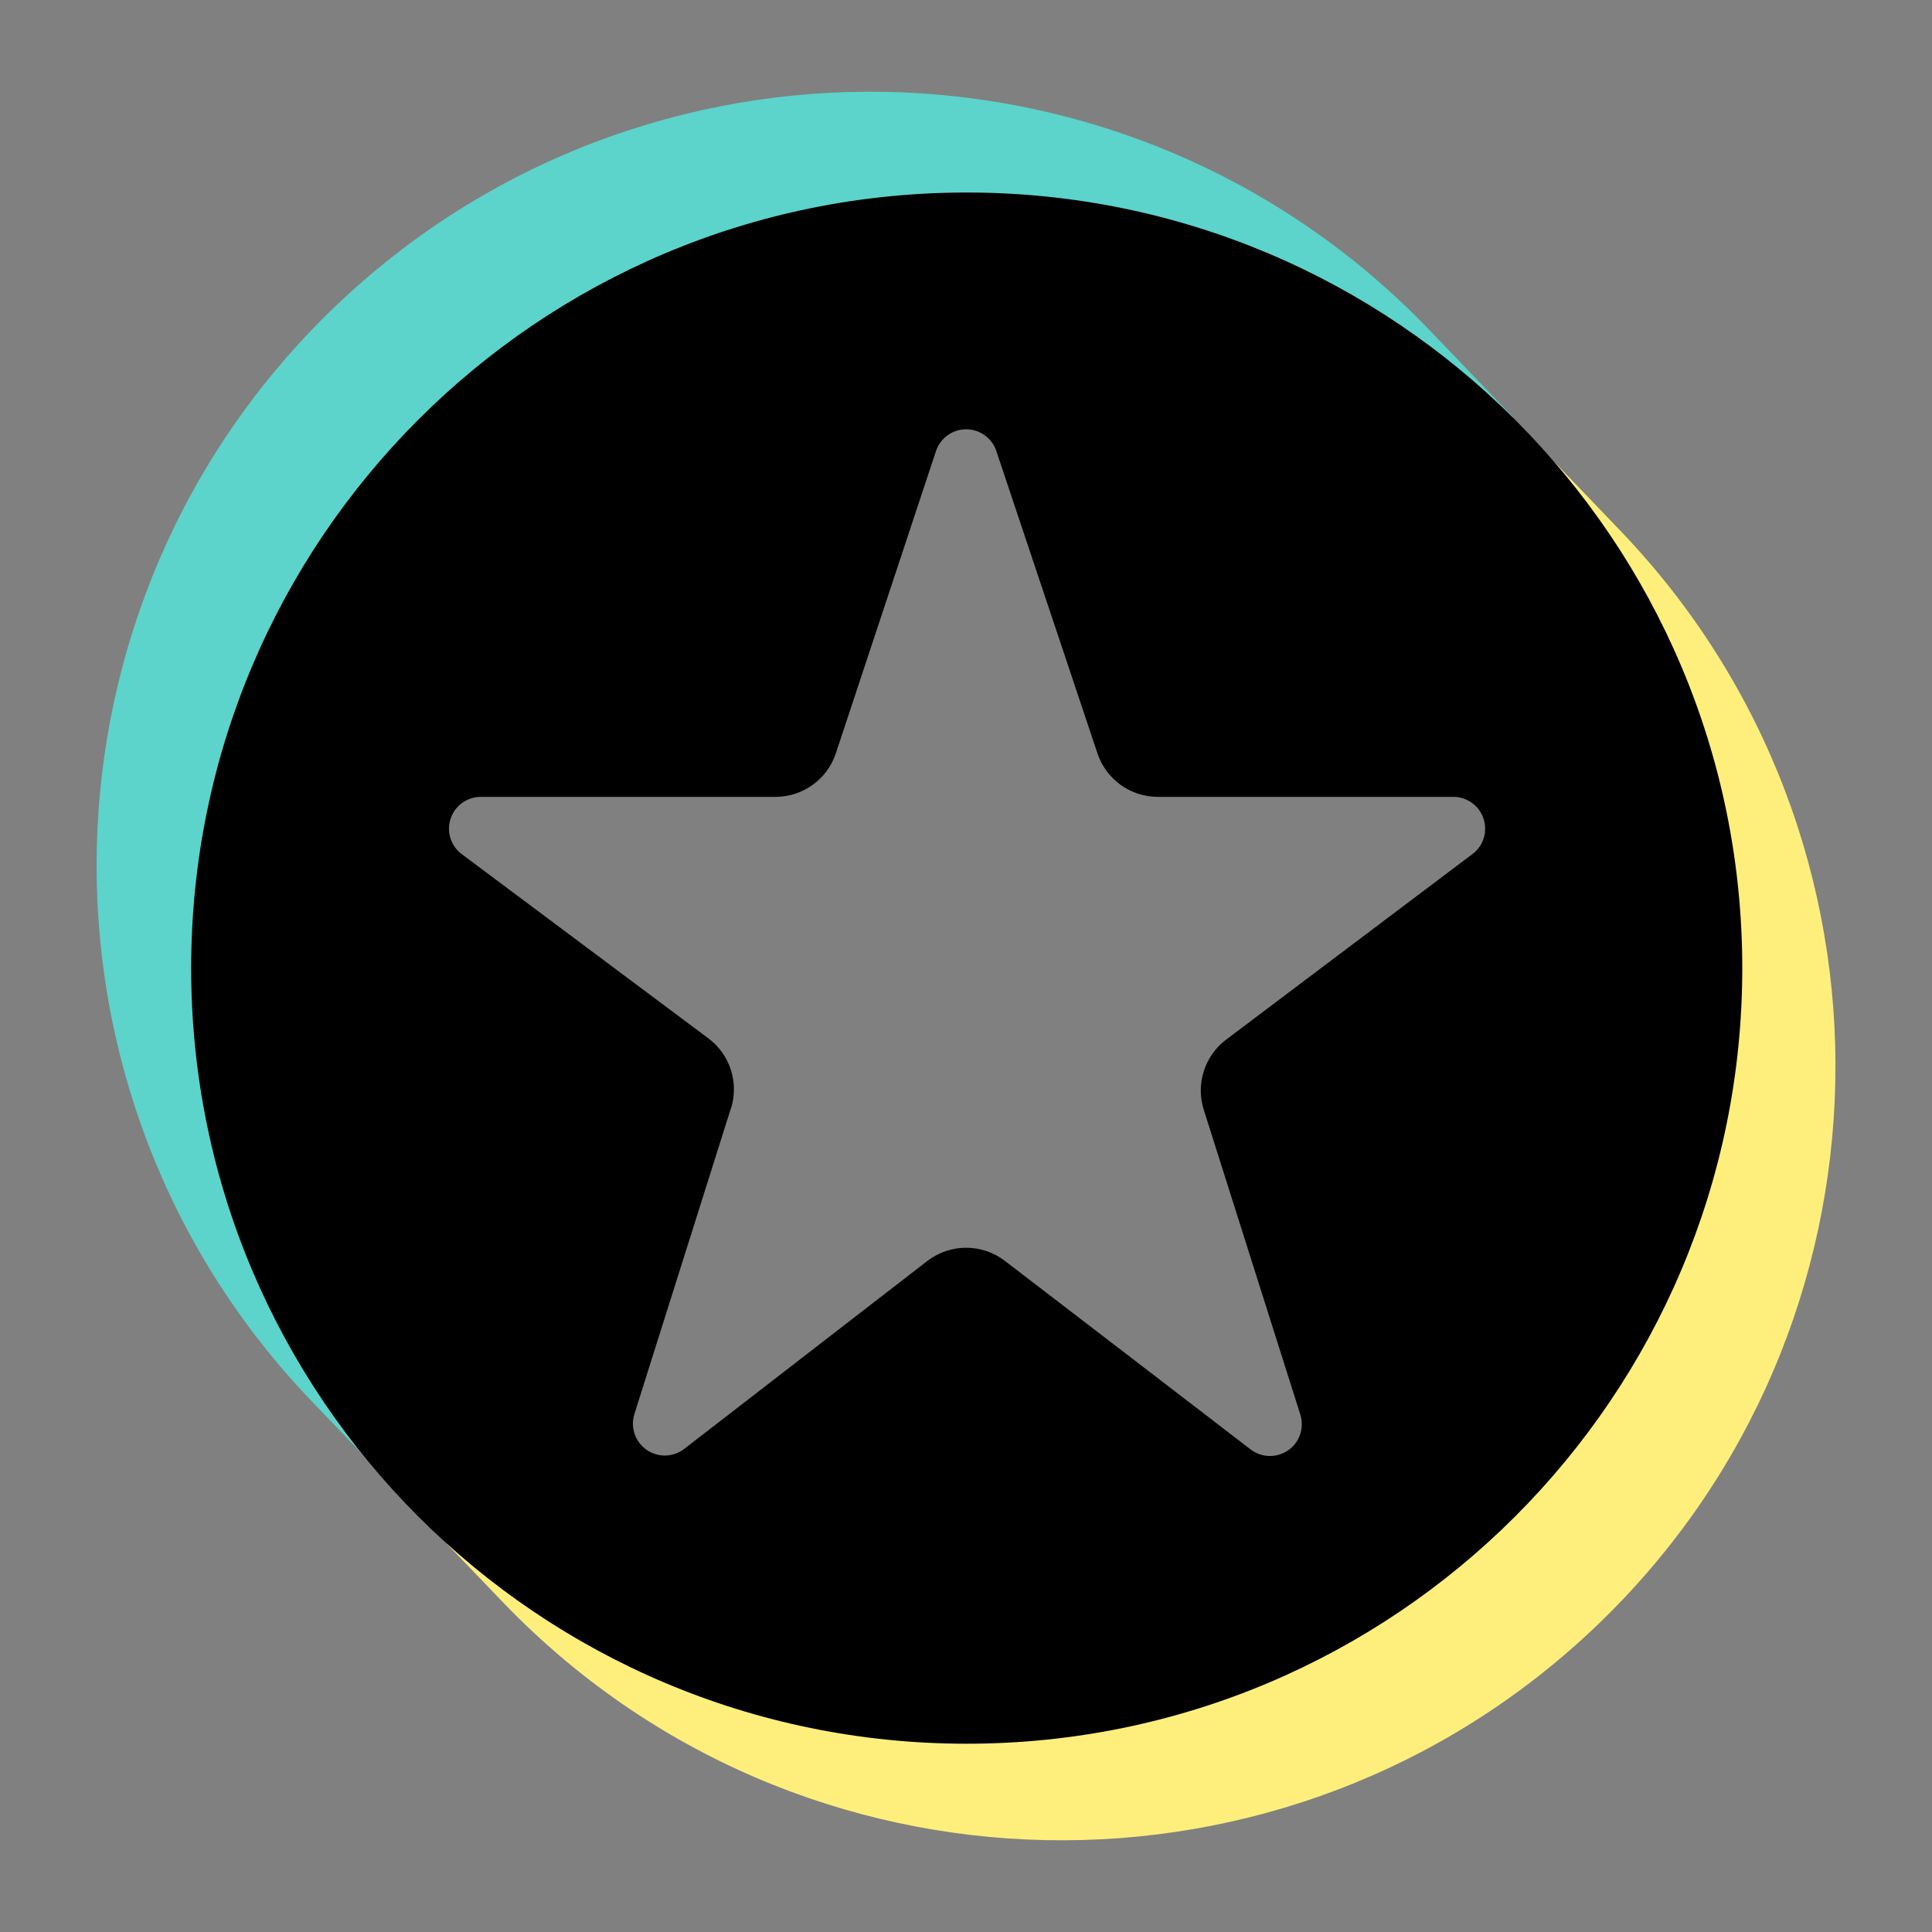
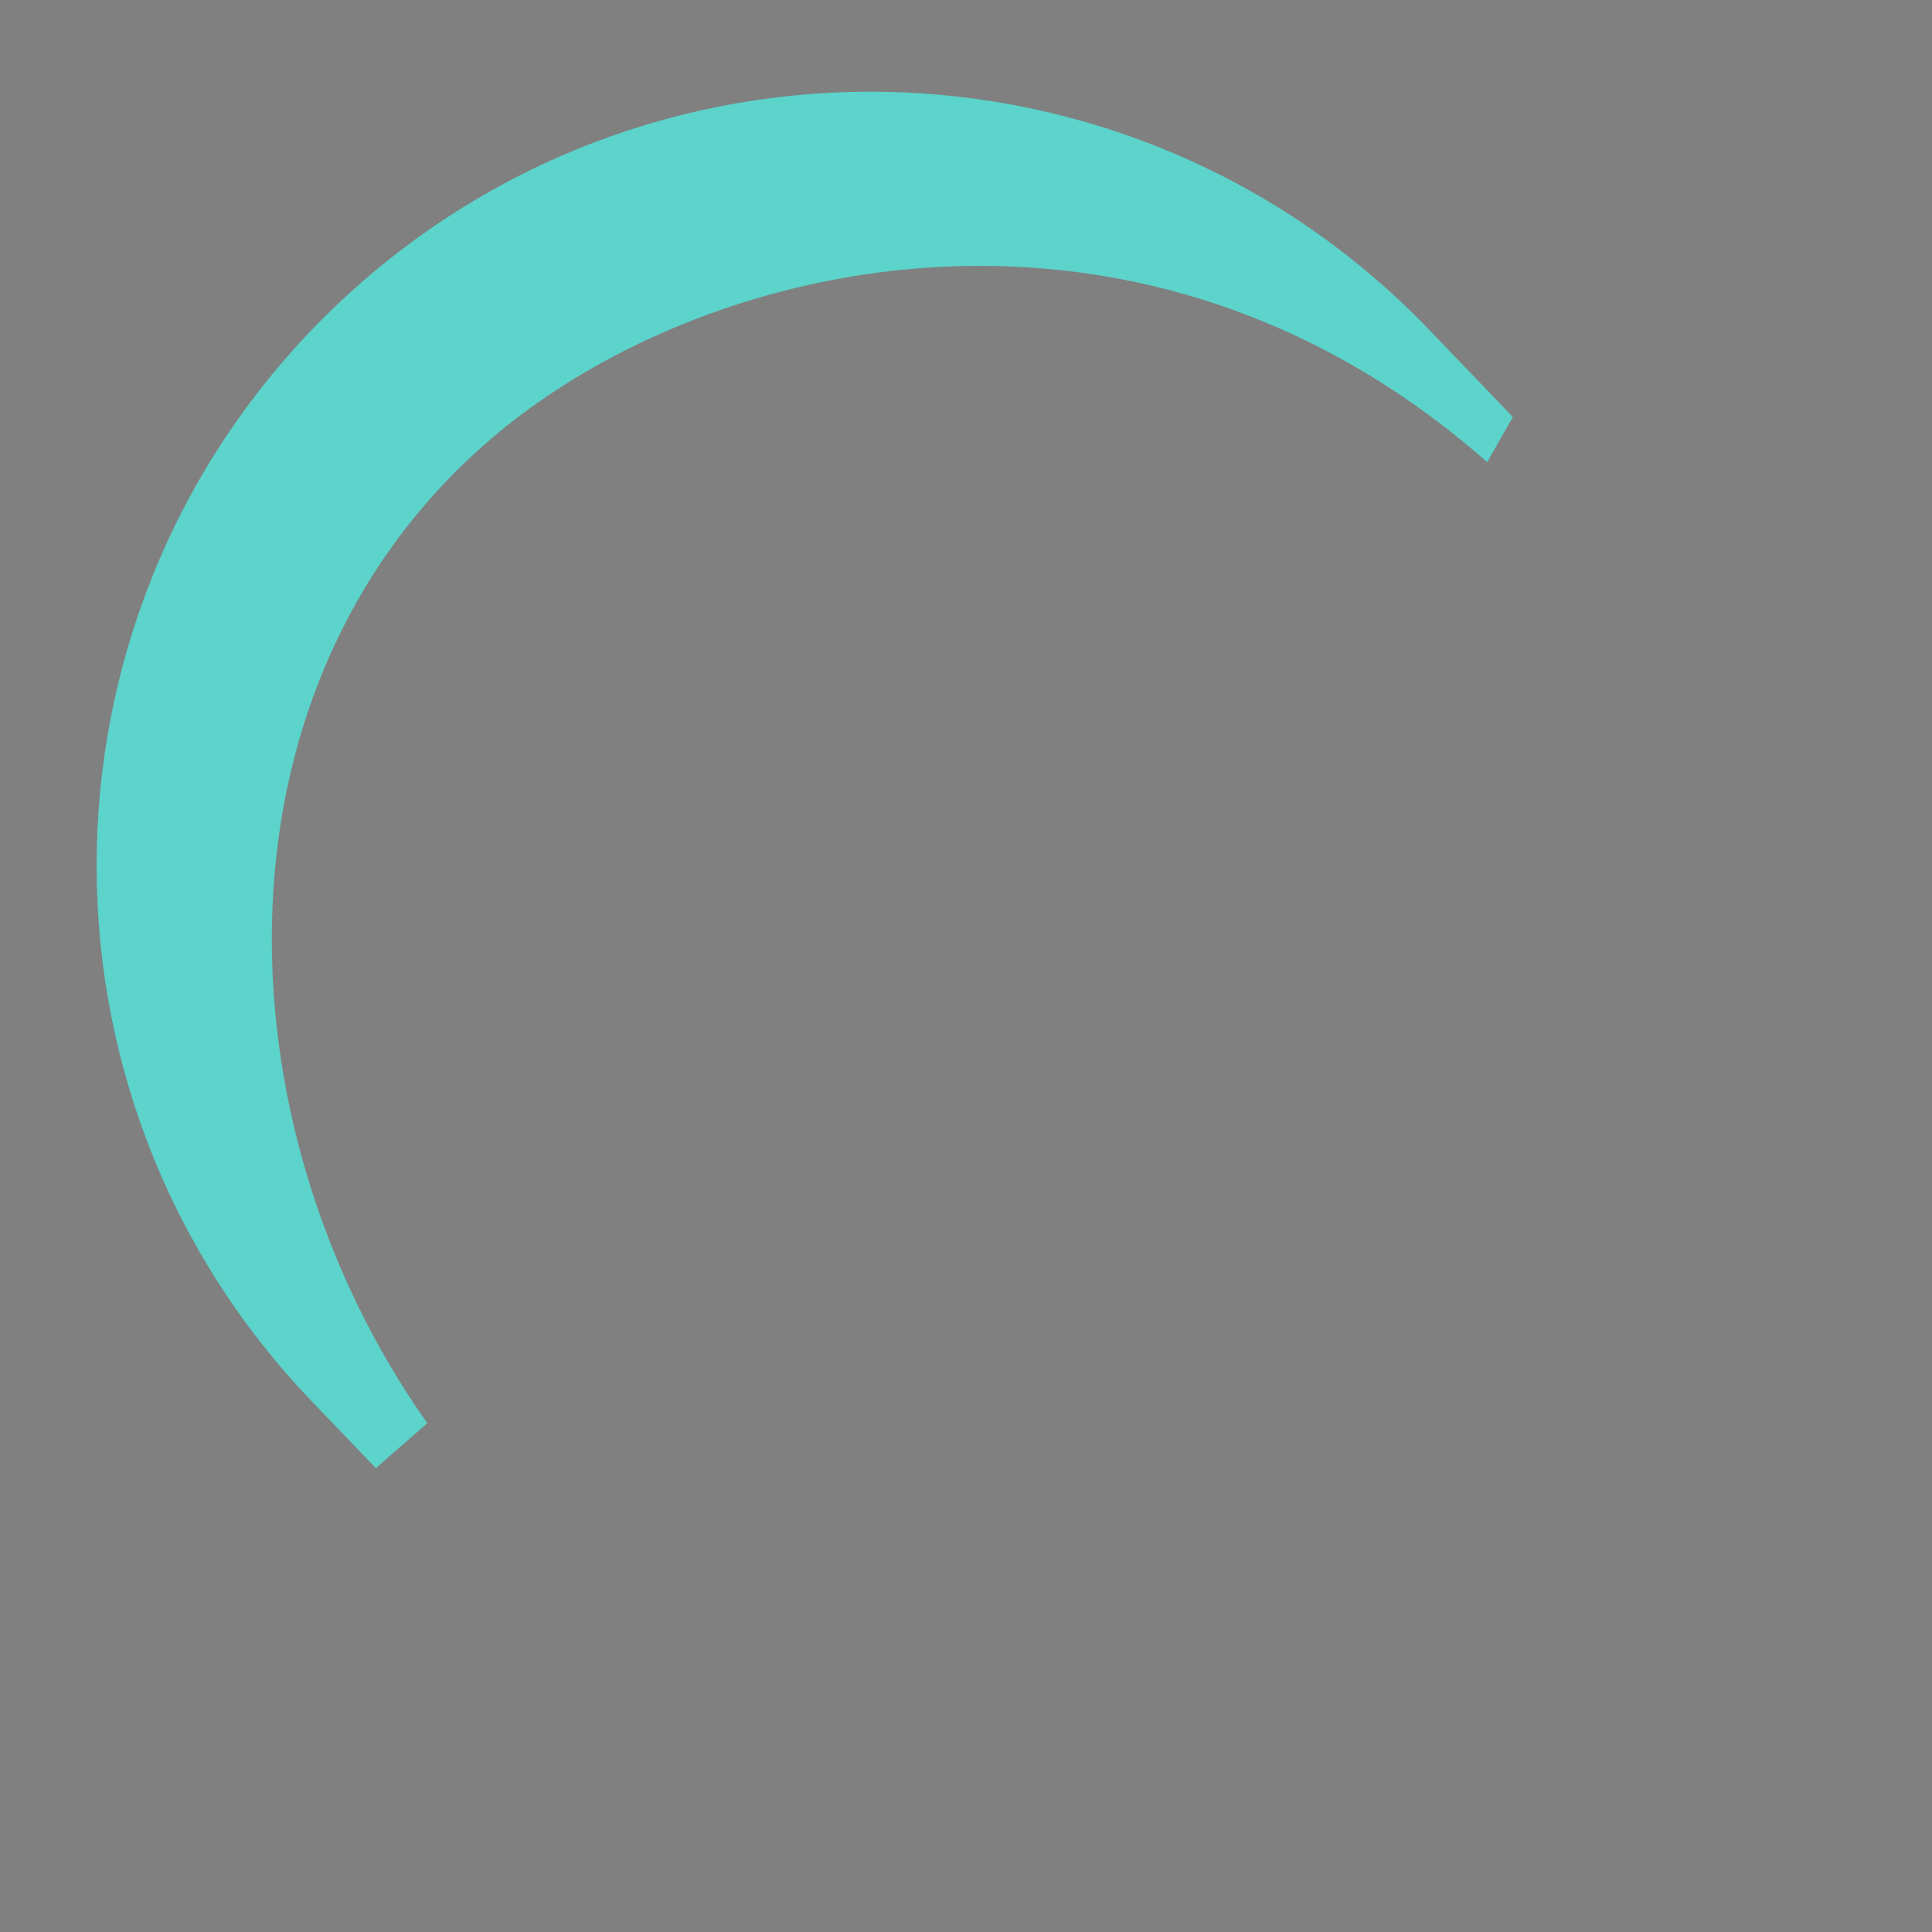
<svg xmlns="http://www.w3.org/2000/svg" id="a" viewBox="0 0 200 200">
  <rect x="0" y="0" width="200" height="200" fill="#808080" stroke="none" />
  <defs>
    <style>.b{fill:#5cd3cb;}.b,.c{fill-rule:evenodd;}.c{fill:#feef7c;}</style>
  </defs>
-   <path class="c" d="M156.99,43.75l-7.94,3.98c15.48,12.5,23.05,28.64,24.45,48.18-1.18,37.71-18.97,61.95-49.53,72.34-35.31,10.64-57.69,2.03-79.34-20.03l-1.36,8.48,8.8,9.17c30.62,31.91,81.39,32.96,113.3,2.34,31.91-30.62,32.96-81.39,2.34-113.3l-10.72-11.17h0Z" />
-   <path class="b" d="M38.91,151.98l5.32-4.65c-22.1-31.32-23.03-77.17,7.22-102.42,22.42-18.71,66.91-28.41,102.5,2.93l2.66-4.67-8.67-9.04C117.31,2.22,66.55,1.17,34.63,31.79,2.72,62.41,1.68,113.18,32.3,145.09c0,0,6.61,6.89,6.61,6.89Z" />
-   <path d="M19.79,100.23c0,44.34,35.95,80.28,80.28,80.28s80.29-35.95,80.29-80.28S144.42,19.93,100.07,19.93,19.79,55.88,19.79,100.23ZM75.67,114.75c.84-2.67-.09-5.58-2.34-7.26-5.94-4.44-17.66-13.19-25.53-19.07-1.14-.85-1.6-2.33-1.15-3.68s1.71-2.25,3.12-2.25h30.51c2.84,0,5.36-1.82,6.25-4.52,2.41-7.27,7.19-21.7,10.36-31.27.45-1.34,1.7-2.26,3.12-2.26s2.68.9,3.13,2.25c3.2,9.58,8.04,24.04,10.47,31.3.9,2.69,3.41,4.5,6.25,4.5h30.59c1.41,0,2.67.9,3.12,2.25.45,1.34,0,2.82-1.14,3.67-7.85,5.91-19.57,14.74-25.5,19.21-2.23,1.68-3.16,4.59-2.32,7.25,2.29,7.24,6.89,21.76,10,31.57.43,1.37-.07,2.87-1.25,3.69-1.18.82-2.75.79-3.89-.08-7.88-6.05-19.4-14.9-25.44-19.52-2.37-1.82-5.67-1.82-8.04.01-5.97,4.62-17.34,13.41-25.16,19.45-1.14.88-2.72.92-3.9.09-1.18-.82-1.69-2.32-1.26-3.69,3.11-9.84,7.7-24.39,9.99-31.65Z" />
+   <path class="b" d="M38.91,151.98l5.32-4.65c-22.1-31.32-23.03-77.17,7.22-102.42,22.42-18.71,66.91-28.41,102.5,2.93l2.66-4.67-8.67-9.04C117.31,2.22,66.55,1.17,34.63,31.79,2.72,62.41,1.68,113.18,32.3,145.09c0,0,6.61,6.89,6.61,6.89" />
</svg>